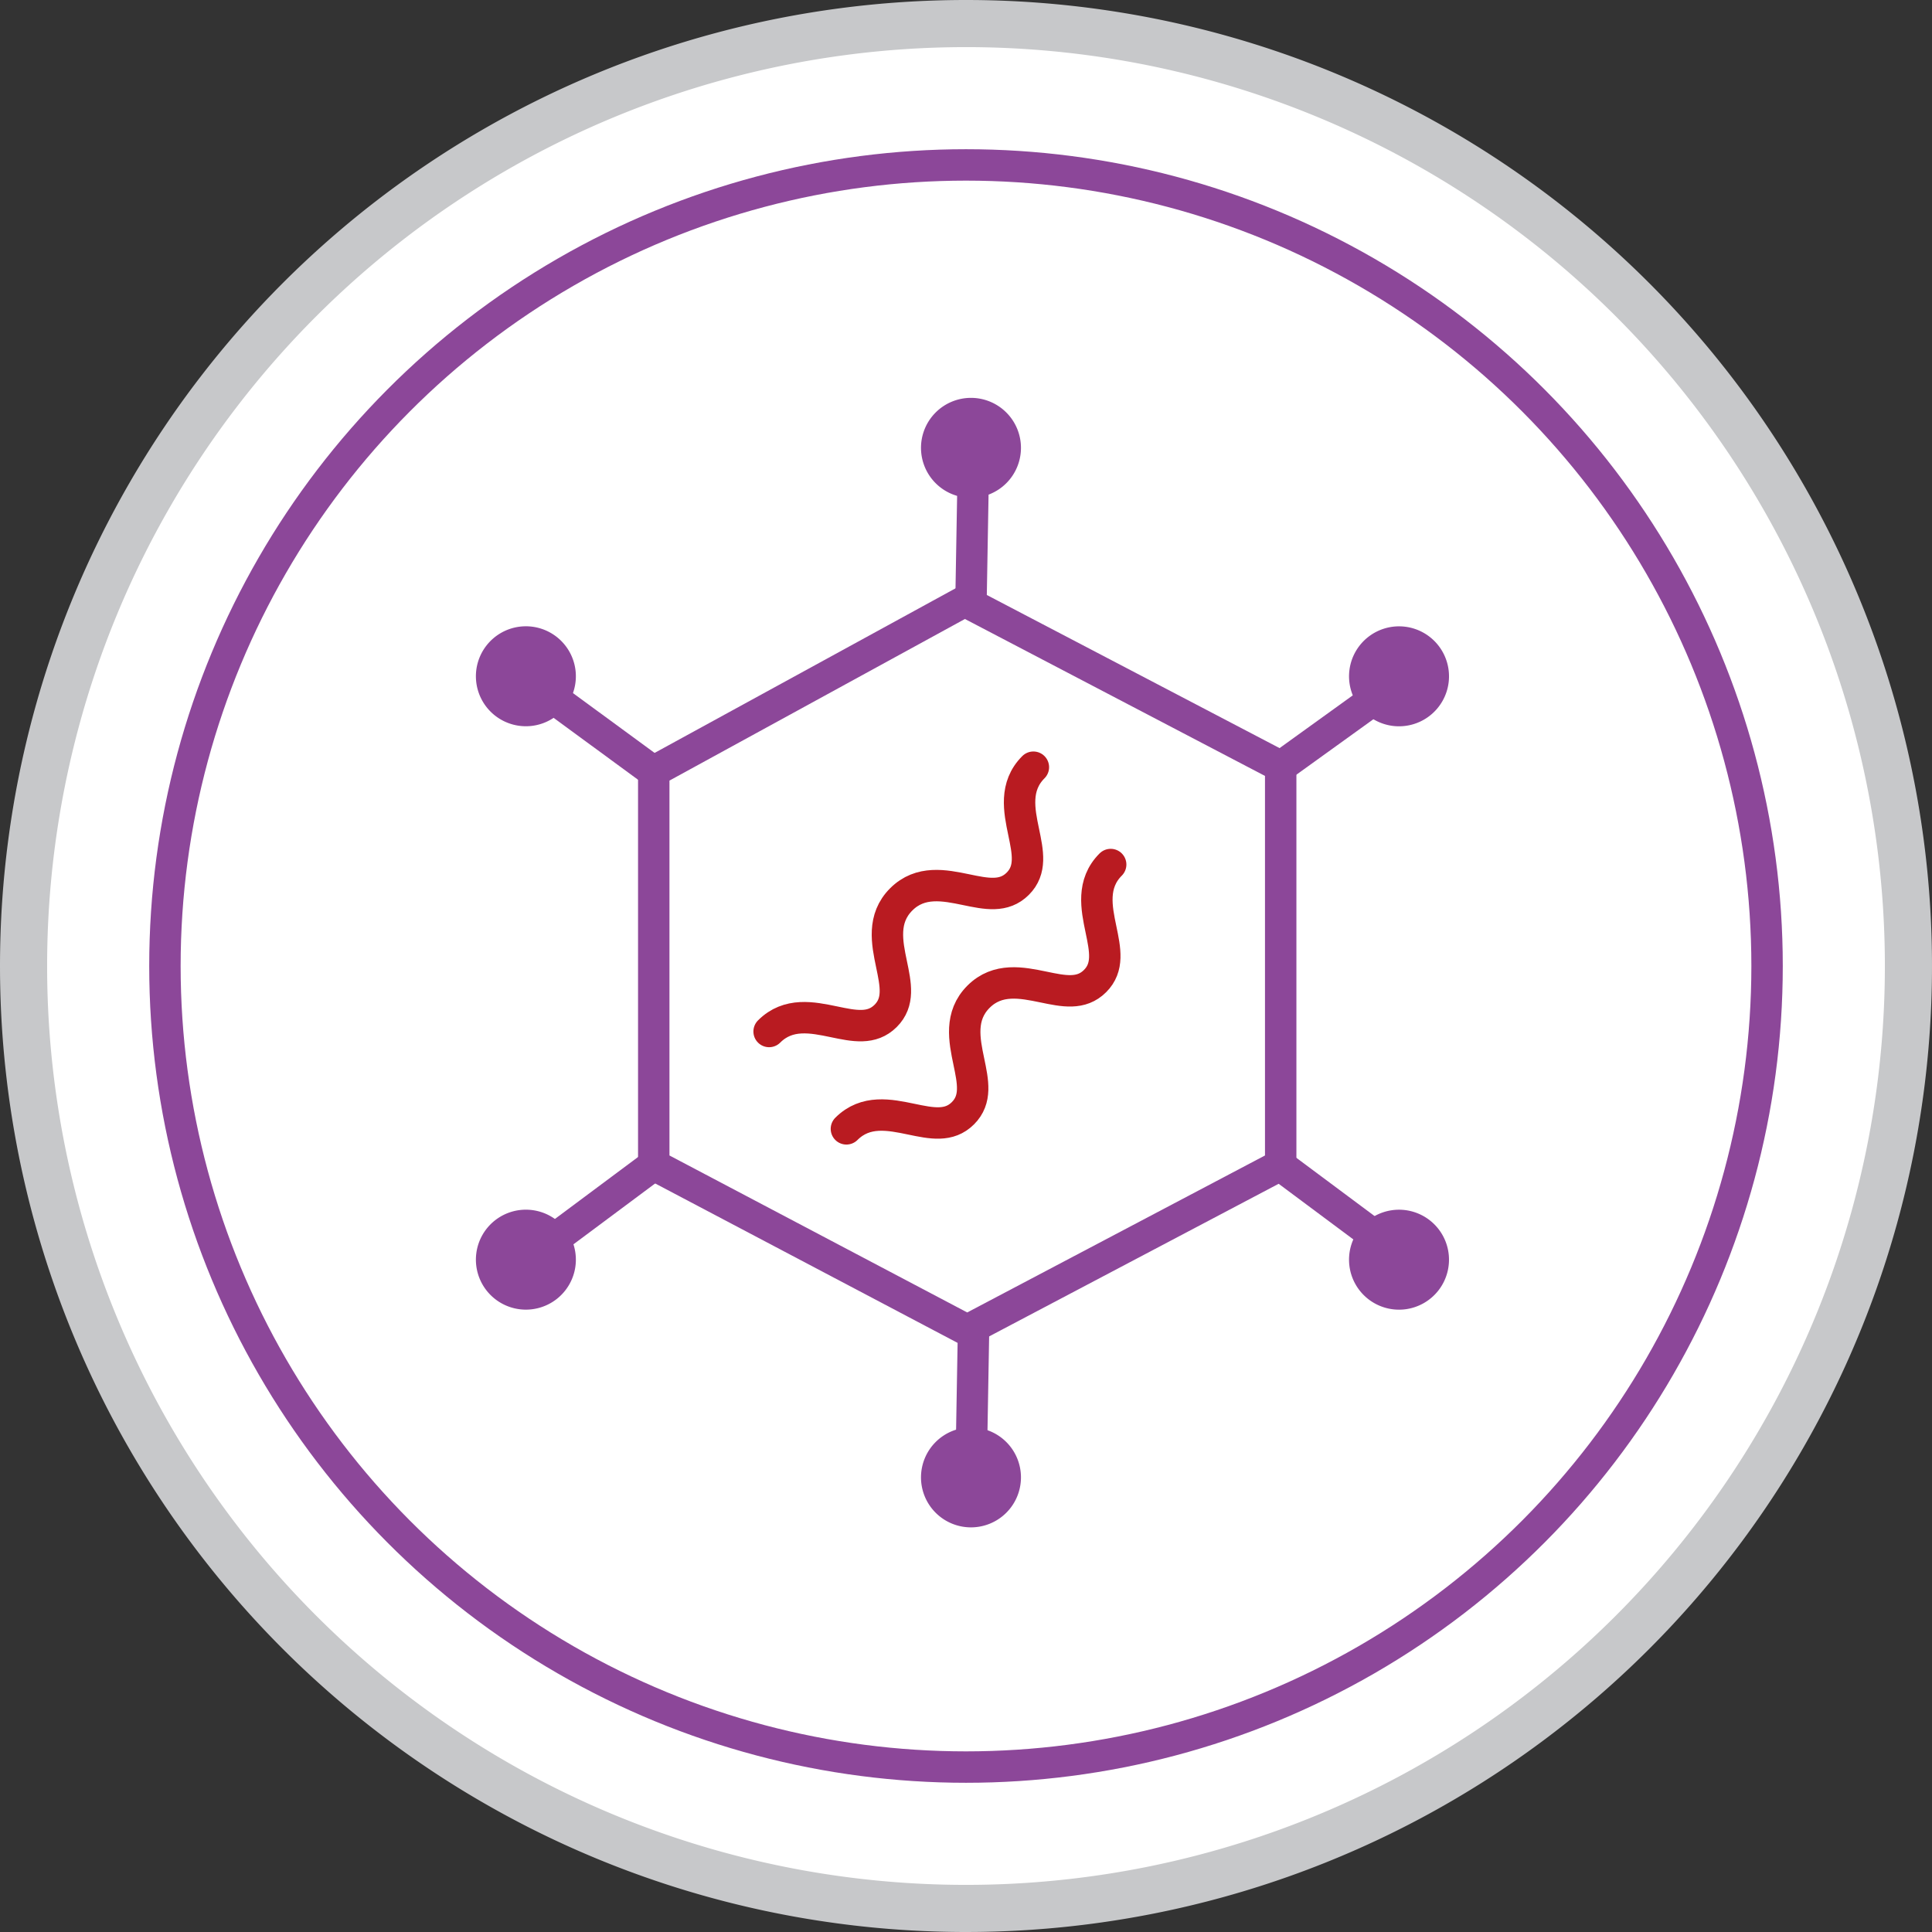
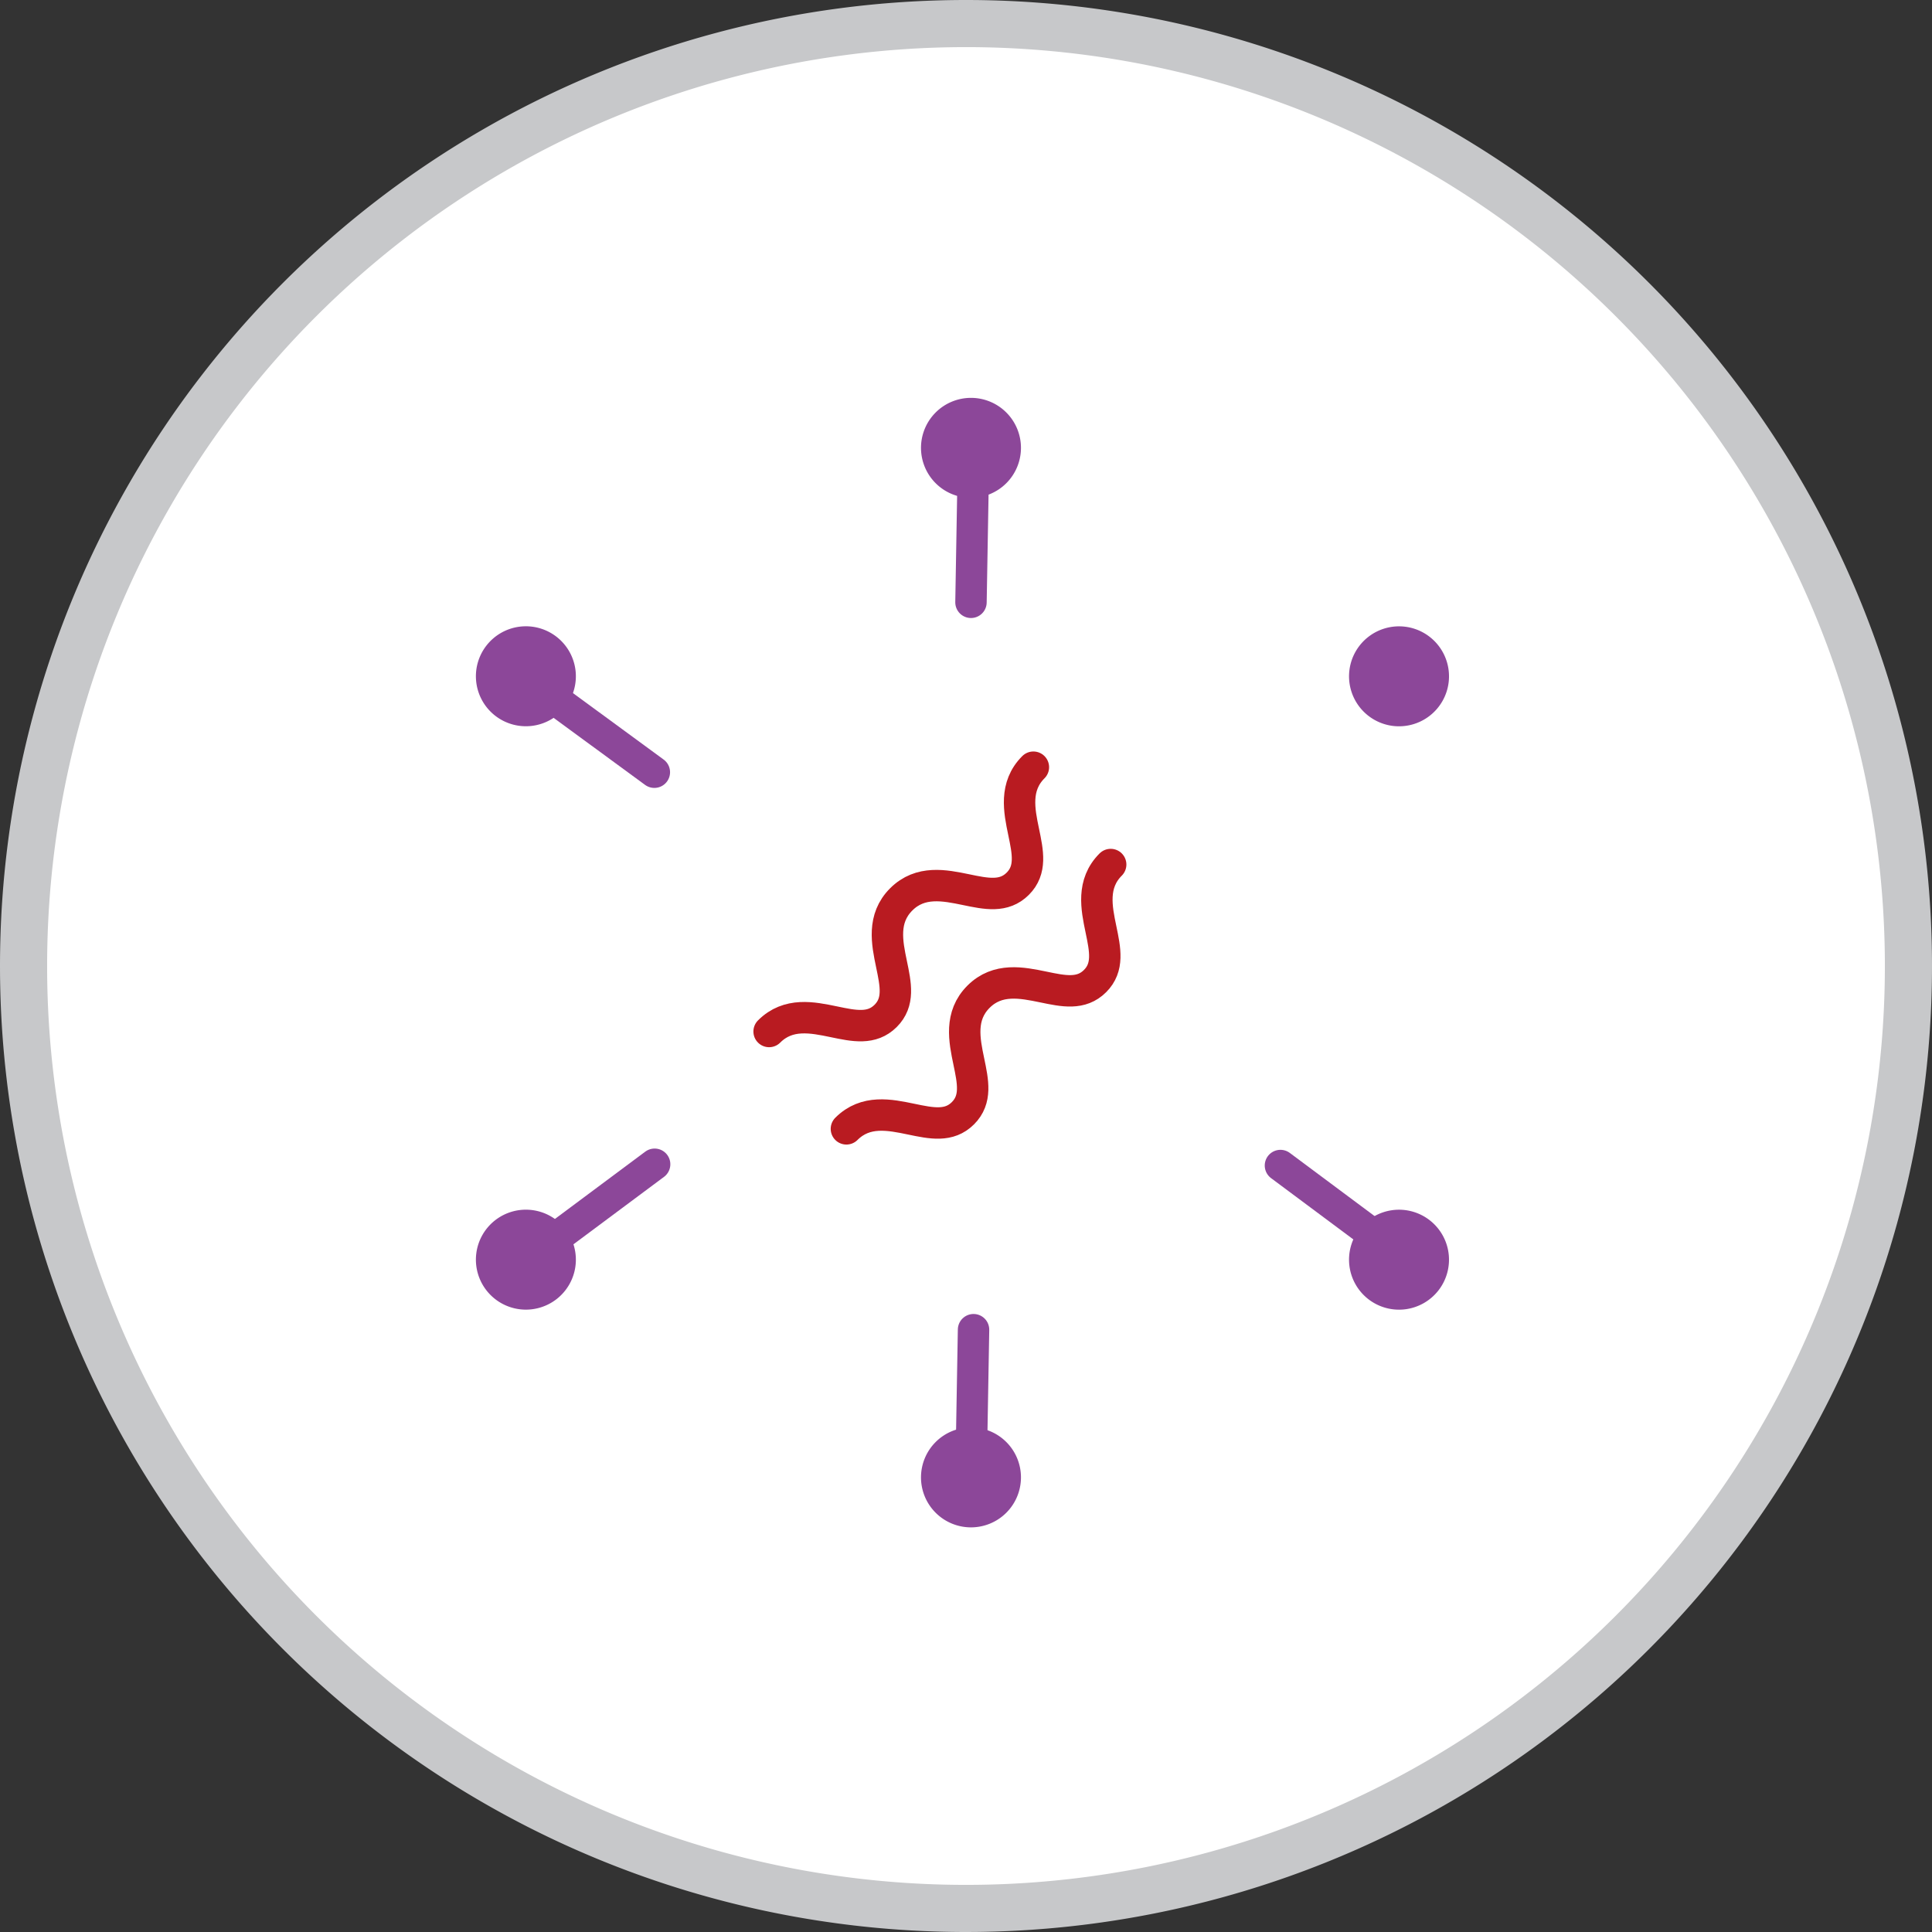
<svg xmlns="http://www.w3.org/2000/svg" width="123" height="123" viewBox="0 0 123 123">
  <rect x="0" y="0" width="123" height="123" fill="#333333" stroke="none" />
  <g transform="translate(1.5 1.5)">
    <path d="M62,2a60,60,0,1,0,60,60A60,60,0,0,0,62,2" transform="translate(-2 -2)" fill="#fff" />
    <path d="M60,0A60,60,0,1,1,0,60,60,60,0,0,1,60,0Z" fill="#fff" stroke="#c7c8ca" stroke-width="3" />
-     <path d="M62,11a51,51,0,1,0,51,51A51,51,0,0,0,62,11" transform="translate(-2 -2)" fill="#fff" />
-     <circle cx="51" cy="51" r="51" transform="translate(9 9)" fill="none" stroke="#8c4799" stroke-miterlimit="10" stroke-width="2" />
+     <path d="M62,11a51,51,0,1,0,51,51" transform="translate(-2 -2)" fill="#fff" />
    <g transform="translate(11.15 11.084)">
      <path d="M57.773,8.923a48.916,48.916,0,1,0,48.85,48.916A48.883,48.883,0,0,0,57.773,8.923" transform="translate(-8.923 -8.923)" fill="none" />
-       <path d="M29.661,62.632V37.569l19.8-10.829L69.575,37.26V62.632L49.618,73.153Z" transform="translate(-0.69 -1.05)" fill="none" stroke="#8c4799" stroke-linecap="round" stroke-miterlimit="10" stroke-width="2" />
      <line x1="0.164" y2="9.423" transform="translate(49.166 72.07)" fill="none" stroke="#8c4799" stroke-linecap="round" stroke-miterlimit="10" stroke-width="2" />
      <line x1="7.557" y2="5.629" transform="translate(21.47 61.538)" fill="none" stroke="#8c4799" stroke-linecap="round" stroke-miterlimit="10" stroke-width="2" />
      <line x2="7.556" y2="5.629" transform="translate(68.869 61.619)" fill="none" stroke="#8c4799" stroke-linecap="round" stroke-miterlimit="10" stroke-width="2" />
-       <line y1="4.847" x2="6.727" transform="translate(68.899 31.368)" fill="none" stroke="#8c4799" stroke-linecap="round" stroke-miterlimit="10" stroke-width="2" />
      <line x1="7.679" y1="5.629" transform="translate(21.33 30.95)" fill="none" stroke="#8c4799" stroke-linecap="round" stroke-miterlimit="10" stroke-width="2" />
      <line y1="9.423" x2="0.164" transform="translate(49.167 16.339)" fill="none" stroke="#8c4799" stroke-linecap="round" stroke-miterlimit="10" stroke-width="2" />
      <path d="M35.316,52.05c1.223-1.223,2.762-.9,4.119-.62,1.3.272,2.418.506,3.3-.373s.644-2,.373-3.3c-.283-1.357-.6-2.9.619-4.118s2.762-.9,4.119-.621c1.3.271,2.419.505,3.3-.375s.645-2,.375-3.3c-.283-1.357-.6-2.9.62-4.12" transform="translate(0.999 1.036)" fill="none" stroke="#b91b21" stroke-linecap="round" stroke-miterlimit="10" stroke-width="2" />
      <path d="M40.232,56.966c1.223-1.223,2.762-.9,4.119-.619,1.3.271,2.419.505,3.3-.375s.644-2,.373-3.3c-.283-1.357-.6-2.9.619-4.118s2.762-.9,4.119-.621c1.3.272,2.419.505,3.3-.375s.645-2,.375-3.3c-.283-1.357-.6-2.9.62-4.12" transform="translate(1.004 2.318)" fill="none" stroke="#b91b21" stroke-linecap="round" stroke-miterlimit="10" stroke-width="2" />
      <path d="M50.311,19.029a3.182,3.182,0,1,1-3.182-3.182,3.182,3.182,0,0,1,3.182,3.182" transform="translate(2.038 -3.101)" fill="#8c4799" />
      <path d="M43.946,75.059a3.182,3.182,0,1,1,3.182,3.182,3.181,3.181,0,0,1-3.182-3.182" transform="translate(2.039 6.414)" fill="#8c4799" />
      <path d="M21.539,60.188a3.182,3.182,0,1,1-.574,4.464,3.182,3.182,0,0,1,.574-4.464" transform="translate(-2.653 4.905)" fill="#8c4799" />
      <path d="M72.718,60.257a3.182,3.182,0,1,0,.574,4.464,3.182,3.182,0,0,0-.574-4.464" transform="translate(5.644 4.838)" fill="#8c4799" />
      <path d="M72.034,34.5a3.182,3.182,0,1,1,.573-4.464,3.181,3.181,0,0,1-.573,4.464" transform="translate(6.329 -1.508)" fill="#8c4799" />
      <path d="M21.369,34.144a3.182,3.182,0,1,0-.574-4.464,3.182,3.182,0,0,0,.574,4.464" transform="translate(-2.483 -1.155)" fill="#8c4799" />
    </g>
  </g>
</svg>